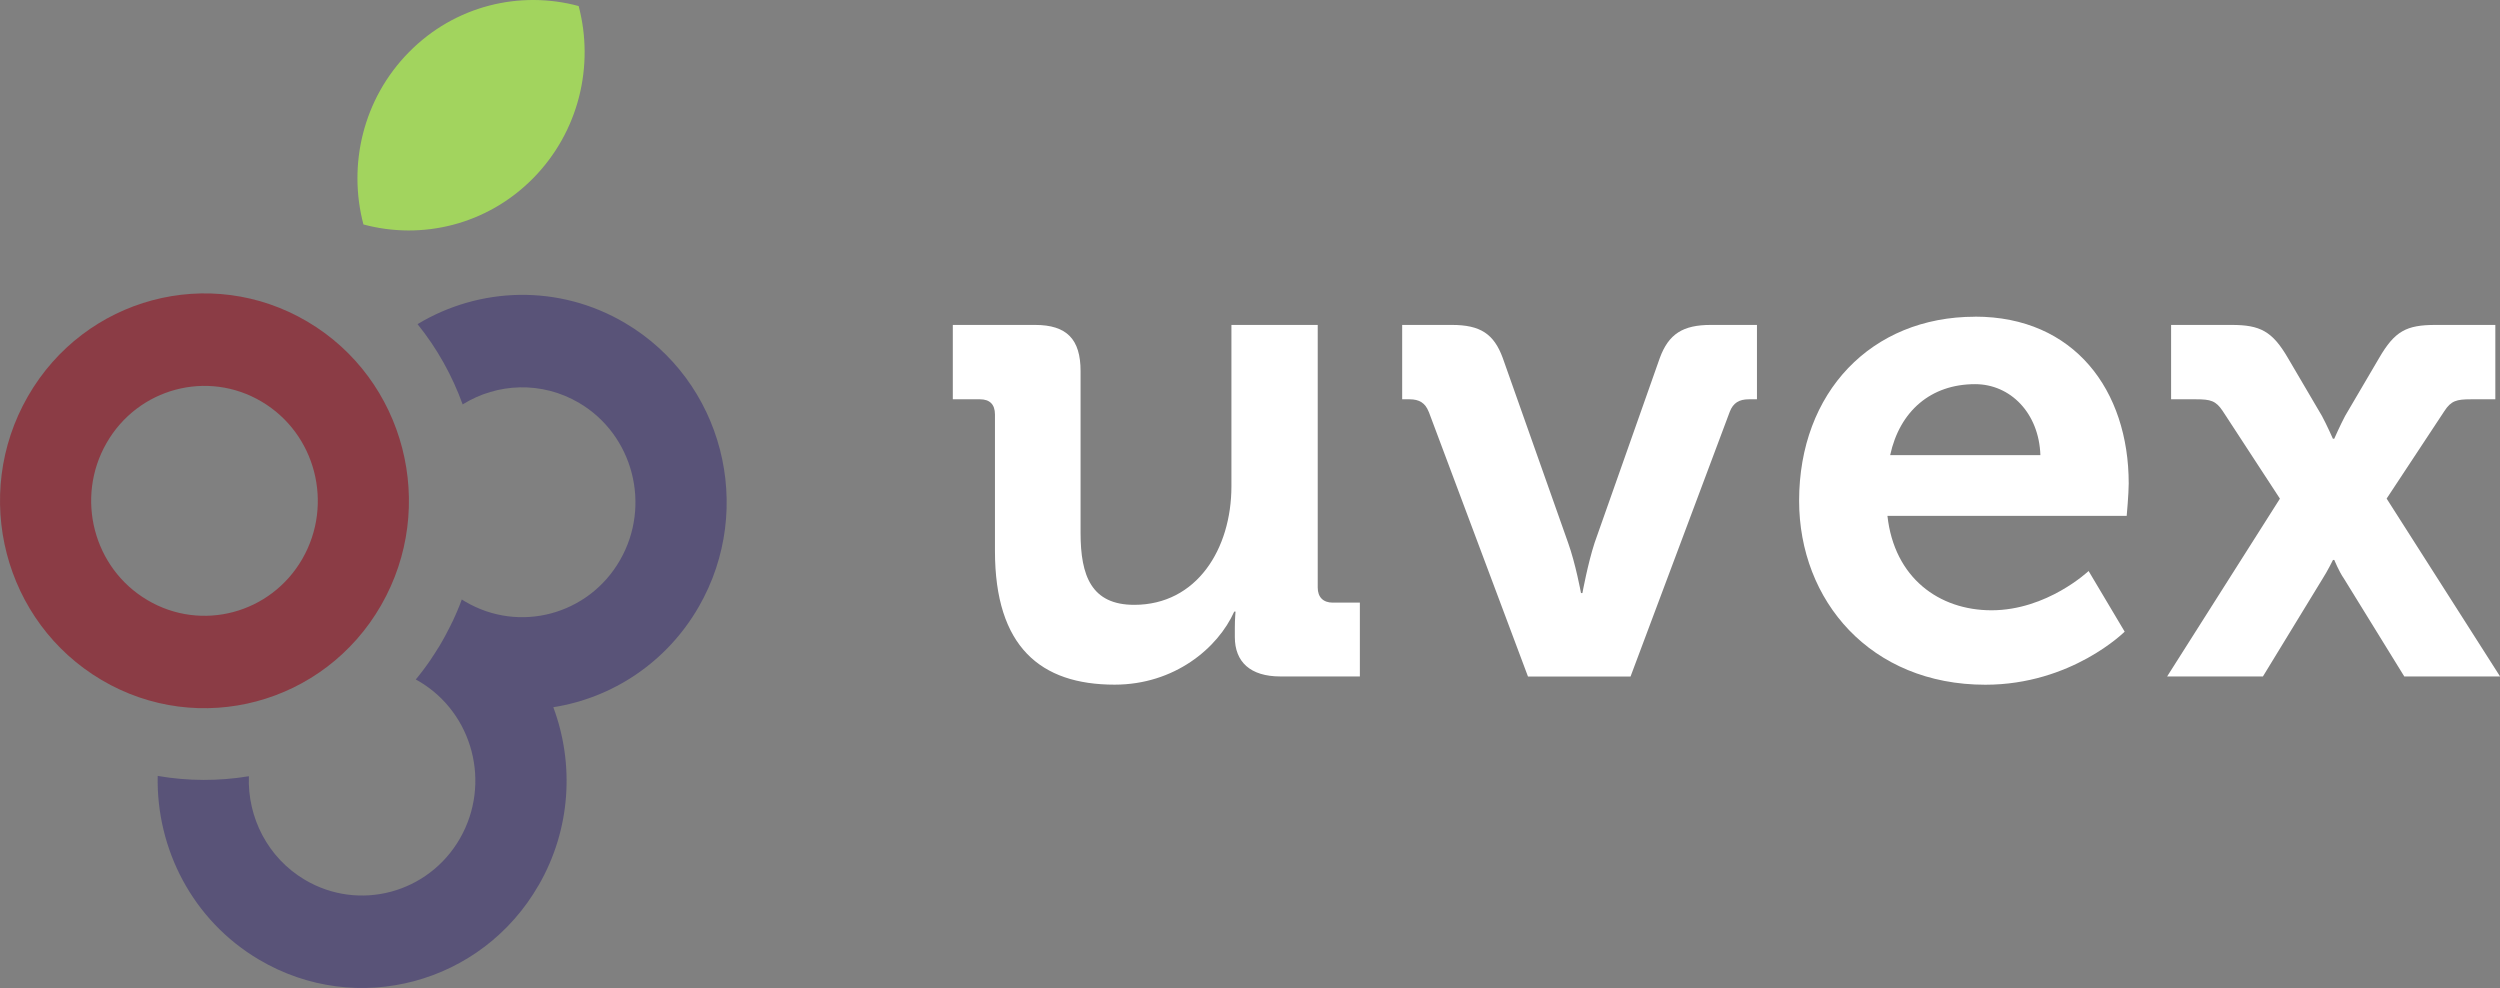
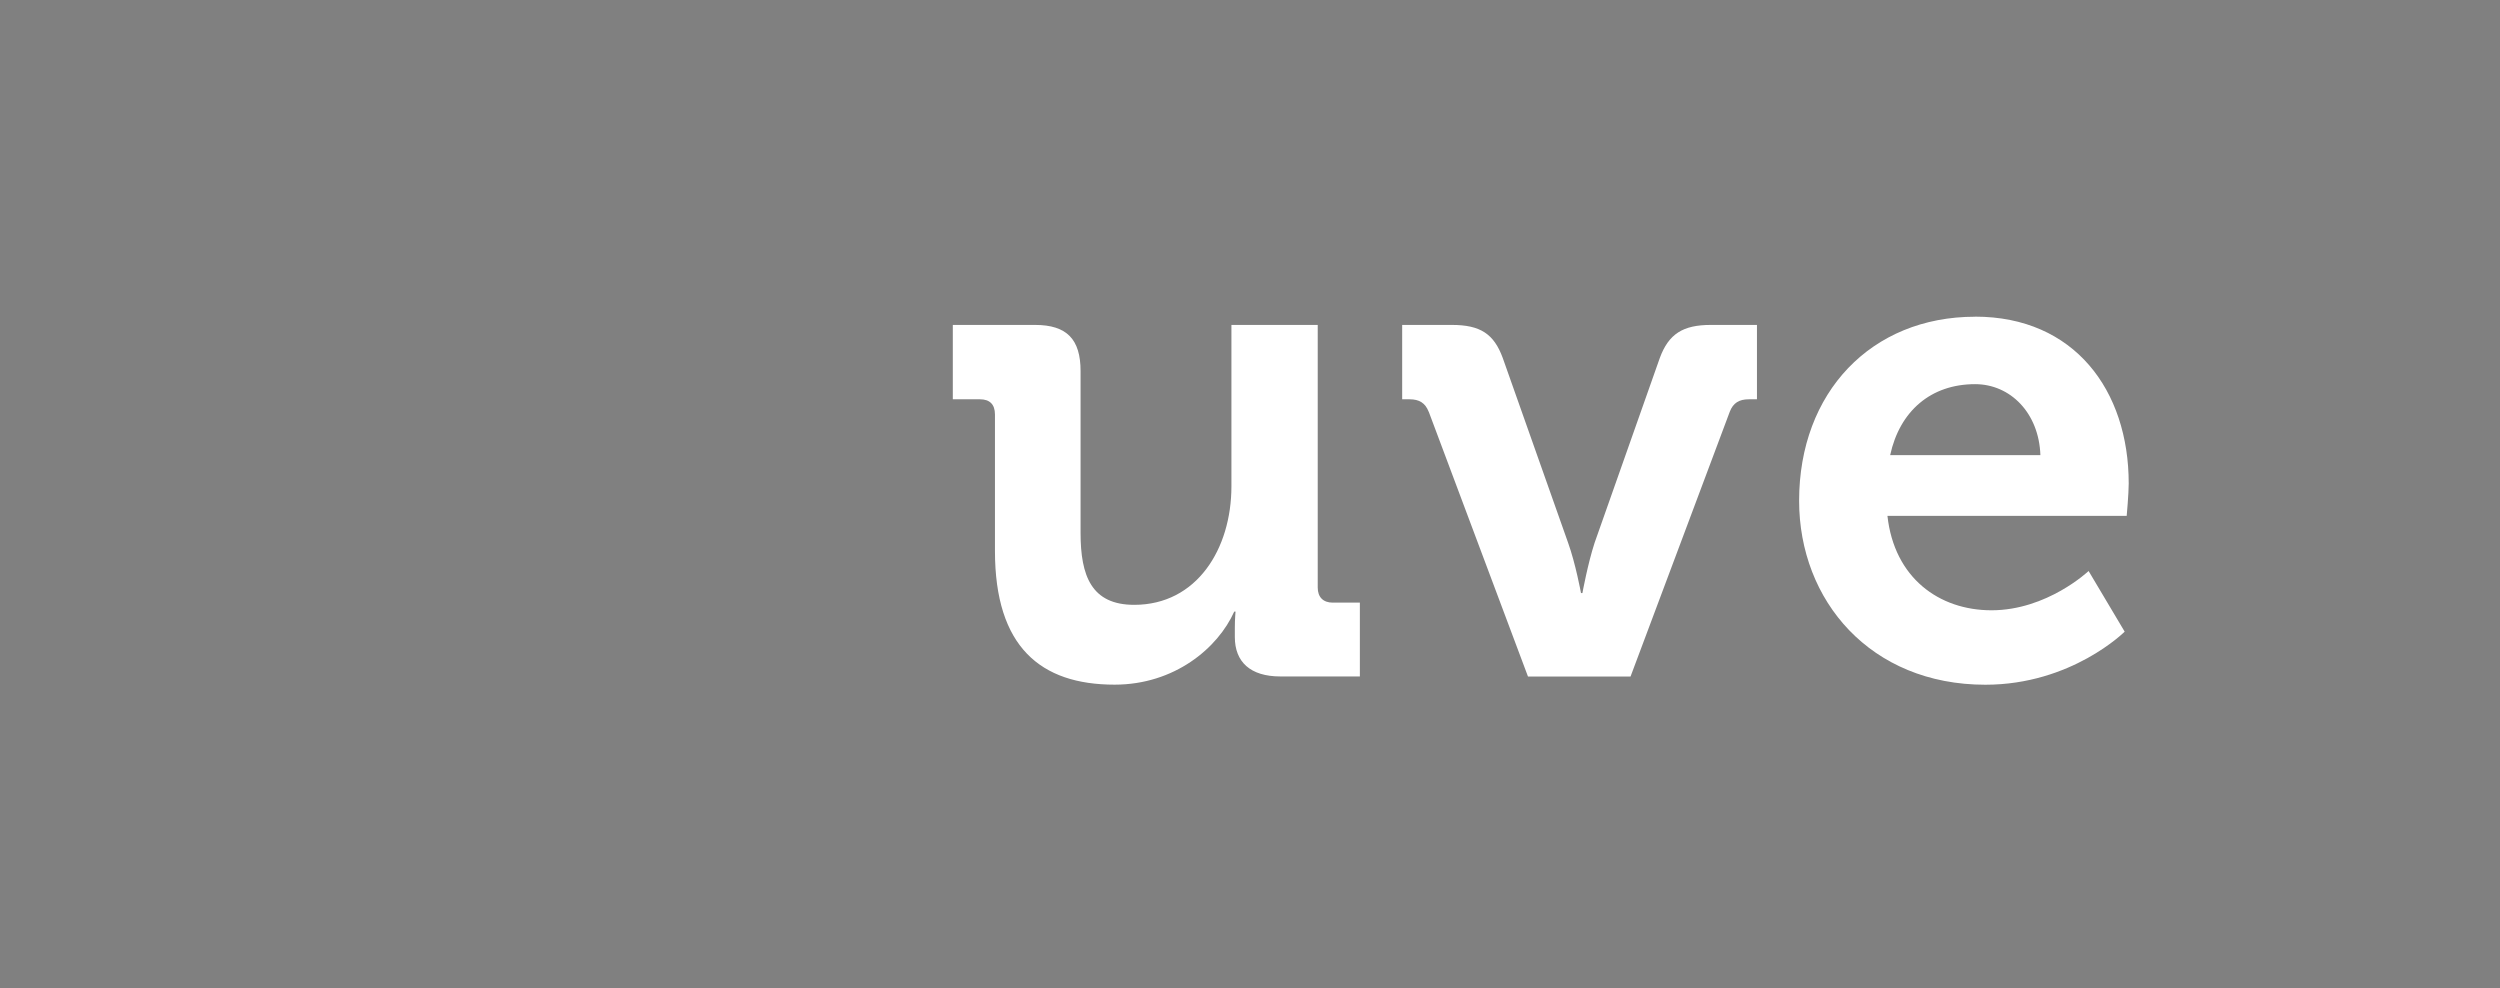
<svg xmlns="http://www.w3.org/2000/svg" width="167" height="66" viewBox="0 0 167 66" fill="none">
  <rect x="0" y="0" width="167" height="66" fill="#808080" stroke="none" />
-   <path d="M38.654 0.404C34.738 -0.655 30.385 0.367 27.316 3.486C24.246 6.6 23.228 11.015 24.277 14.993C28.194 16.052 32.546 15.019 35.616 11.905C38.685 8.786 39.704 4.376 38.654 0.404Z" fill="#A2D45E" />
-   <path d="M25.456 40.435C29.253 33.828 27.056 25.34 20.543 21.489C14.024 17.632 5.662 19.866 1.865 26.473C-1.937 33.085 0.26 41.567 6.778 45.419C13.297 49.275 21.659 47.041 25.456 40.435ZM7.121 29.587C9.225 25.925 13.863 24.687 17.473 26.826C21.083 28.96 22.303 33.664 20.2 37.326C18.096 40.988 13.458 42.226 9.848 40.087C6.233 37.953 5.017 33.248 7.121 29.587Z" fill="#8B3C45" />
-   <path d="M35.985 59.128C38.145 55.377 38.369 51.014 36.961 47.242C40.883 46.625 44.519 44.281 46.679 40.529C50.481 33.923 48.279 25.435 41.766 21.584C37.325 18.954 32.022 19.16 27.892 21.652C29.196 23.27 30.209 25.087 30.905 27.015C33.206 25.582 36.192 25.44 38.696 26.921C42.301 29.055 43.521 33.759 41.418 37.416C39.314 41.083 34.681 42.316 31.071 40.182C30.993 40.134 30.92 40.087 30.848 40.045C30.832 40.092 30.817 40.14 30.796 40.182C30.77 40.256 30.739 40.335 30.713 40.403C30.692 40.45 30.676 40.487 30.661 40.535C30.624 40.603 30.598 40.682 30.567 40.761C30.546 40.798 30.531 40.84 30.515 40.883C30.479 40.962 30.448 41.035 30.411 41.12C30.391 41.157 30.375 41.193 30.359 41.23C30.323 41.309 30.287 41.388 30.256 41.467C30.235 41.51 30.214 41.552 30.188 41.594C30.157 41.668 30.12 41.741 30.084 41.81C30.058 41.862 30.037 41.905 30.011 41.952C29.975 42.021 29.944 42.089 29.907 42.152C29.876 42.215 29.845 42.273 29.814 42.331C29.783 42.384 29.752 42.442 29.726 42.5C29.663 42.616 29.601 42.727 29.534 42.843C29.471 42.953 29.398 43.069 29.336 43.185C29.3 43.238 29.269 43.29 29.232 43.343C29.196 43.406 29.165 43.464 29.128 43.512C29.082 43.58 29.04 43.643 29.004 43.706C28.973 43.754 28.947 43.796 28.915 43.838C28.869 43.907 28.822 43.975 28.78 44.049C28.754 44.086 28.728 44.128 28.703 44.16C28.656 44.228 28.599 44.302 28.557 44.37C28.531 44.407 28.505 44.444 28.479 44.476C28.427 44.544 28.375 44.613 28.323 44.687C28.302 44.718 28.271 44.75 28.251 44.787C28.204 44.85 28.152 44.913 28.1 44.981C28.069 45.018 28.043 45.05 28.017 45.087C27.97 45.15 27.918 45.213 27.866 45.277C27.835 45.313 27.804 45.356 27.773 45.387C27.851 45.429 27.923 45.471 27.996 45.514C31.606 47.647 32.827 52.352 30.723 56.014C28.614 59.676 23.981 60.909 20.371 58.775C17.878 57.3 16.522 54.592 16.626 51.852C14.627 52.184 12.565 52.184 10.534 51.831C10.43 56.699 12.861 61.483 17.307 64.107C23.825 67.963 32.188 65.735 35.985 59.123V59.128Z" fill="#595378" />
  <path d="M66.463 27.69C66.463 27 66.1 26.673 65.466 26.673H63.648V21.705H69.144C71.273 21.705 72.182 22.674 72.182 24.787V35.609C72.182 38.47 72.909 40.403 75.766 40.403C79.942 40.403 82.259 36.673 82.259 32.484V21.705H88.024V39.249C88.024 39.892 88.393 40.256 89.026 40.256H90.839V45.187H85.526C83.526 45.187 82.487 44.218 82.487 42.558V41.915C82.487 41.362 82.534 40.856 82.534 40.856H82.446C81.355 43.296 78.451 45.735 74.457 45.735C69.507 45.735 66.463 43.206 66.463 36.805V27.69Z" fill="white" />
  <path d="M95.436 27.506C95.207 26.91 94.797 26.673 94.163 26.673H93.665V21.705H96.984C98.885 21.705 99.794 22.3 100.386 23.918L104.749 36.257C105.248 37.642 105.611 39.618 105.611 39.618H105.705C105.705 39.618 106.068 37.637 106.52 36.257L110.873 23.918C111.465 22.305 112.421 21.705 114.28 21.705H117.365V26.673H116.82C116.181 26.673 115.776 26.91 115.548 27.506L108.92 45.192H102.069L95.441 27.506H95.436Z" fill="white" />
  <path d="M131.935 21.152C138.568 21.152 142.198 26.078 142.198 32.295C142.198 32.985 142.063 34.46 142.063 34.46H126.081C126.538 38.607 129.535 40.767 133.031 40.767C136.75 40.767 139.518 38.143 139.518 38.143L141.928 42.194C141.928 42.194 138.386 45.74 132.62 45.74C124.949 45.74 120.181 40.124 120.181 33.449C120.181 26.215 124.996 21.157 131.935 21.157V21.152ZM136.298 30.403C136.204 27.595 134.298 25.662 131.935 25.662C128.985 25.662 126.902 27.458 126.263 30.403H136.298Z" fill="white" />
-   <path d="M152.296 33.306L148.478 27.458C148.021 26.768 147.662 26.673 146.707 26.673H145.029V21.705H149.07C150.976 21.705 151.792 22.121 152.836 23.918L155.106 27.785C155.428 28.38 155.838 29.308 155.838 29.308H155.926C155.926 29.308 156.337 28.38 156.653 27.785L158.923 23.918C159.967 22.121 160.736 21.705 162.694 21.705H166.688V26.673H165.052C164.102 26.673 163.733 26.768 163.286 27.458L159.427 33.306L167.005 45.187H160.606L156.57 38.643C156.248 38.185 155.931 37.405 155.931 37.405H155.843C155.843 37.405 155.48 38.143 155.158 38.643L151.163 45.187H144.764L152.301 33.306H152.296Z" fill="white" />
</svg>